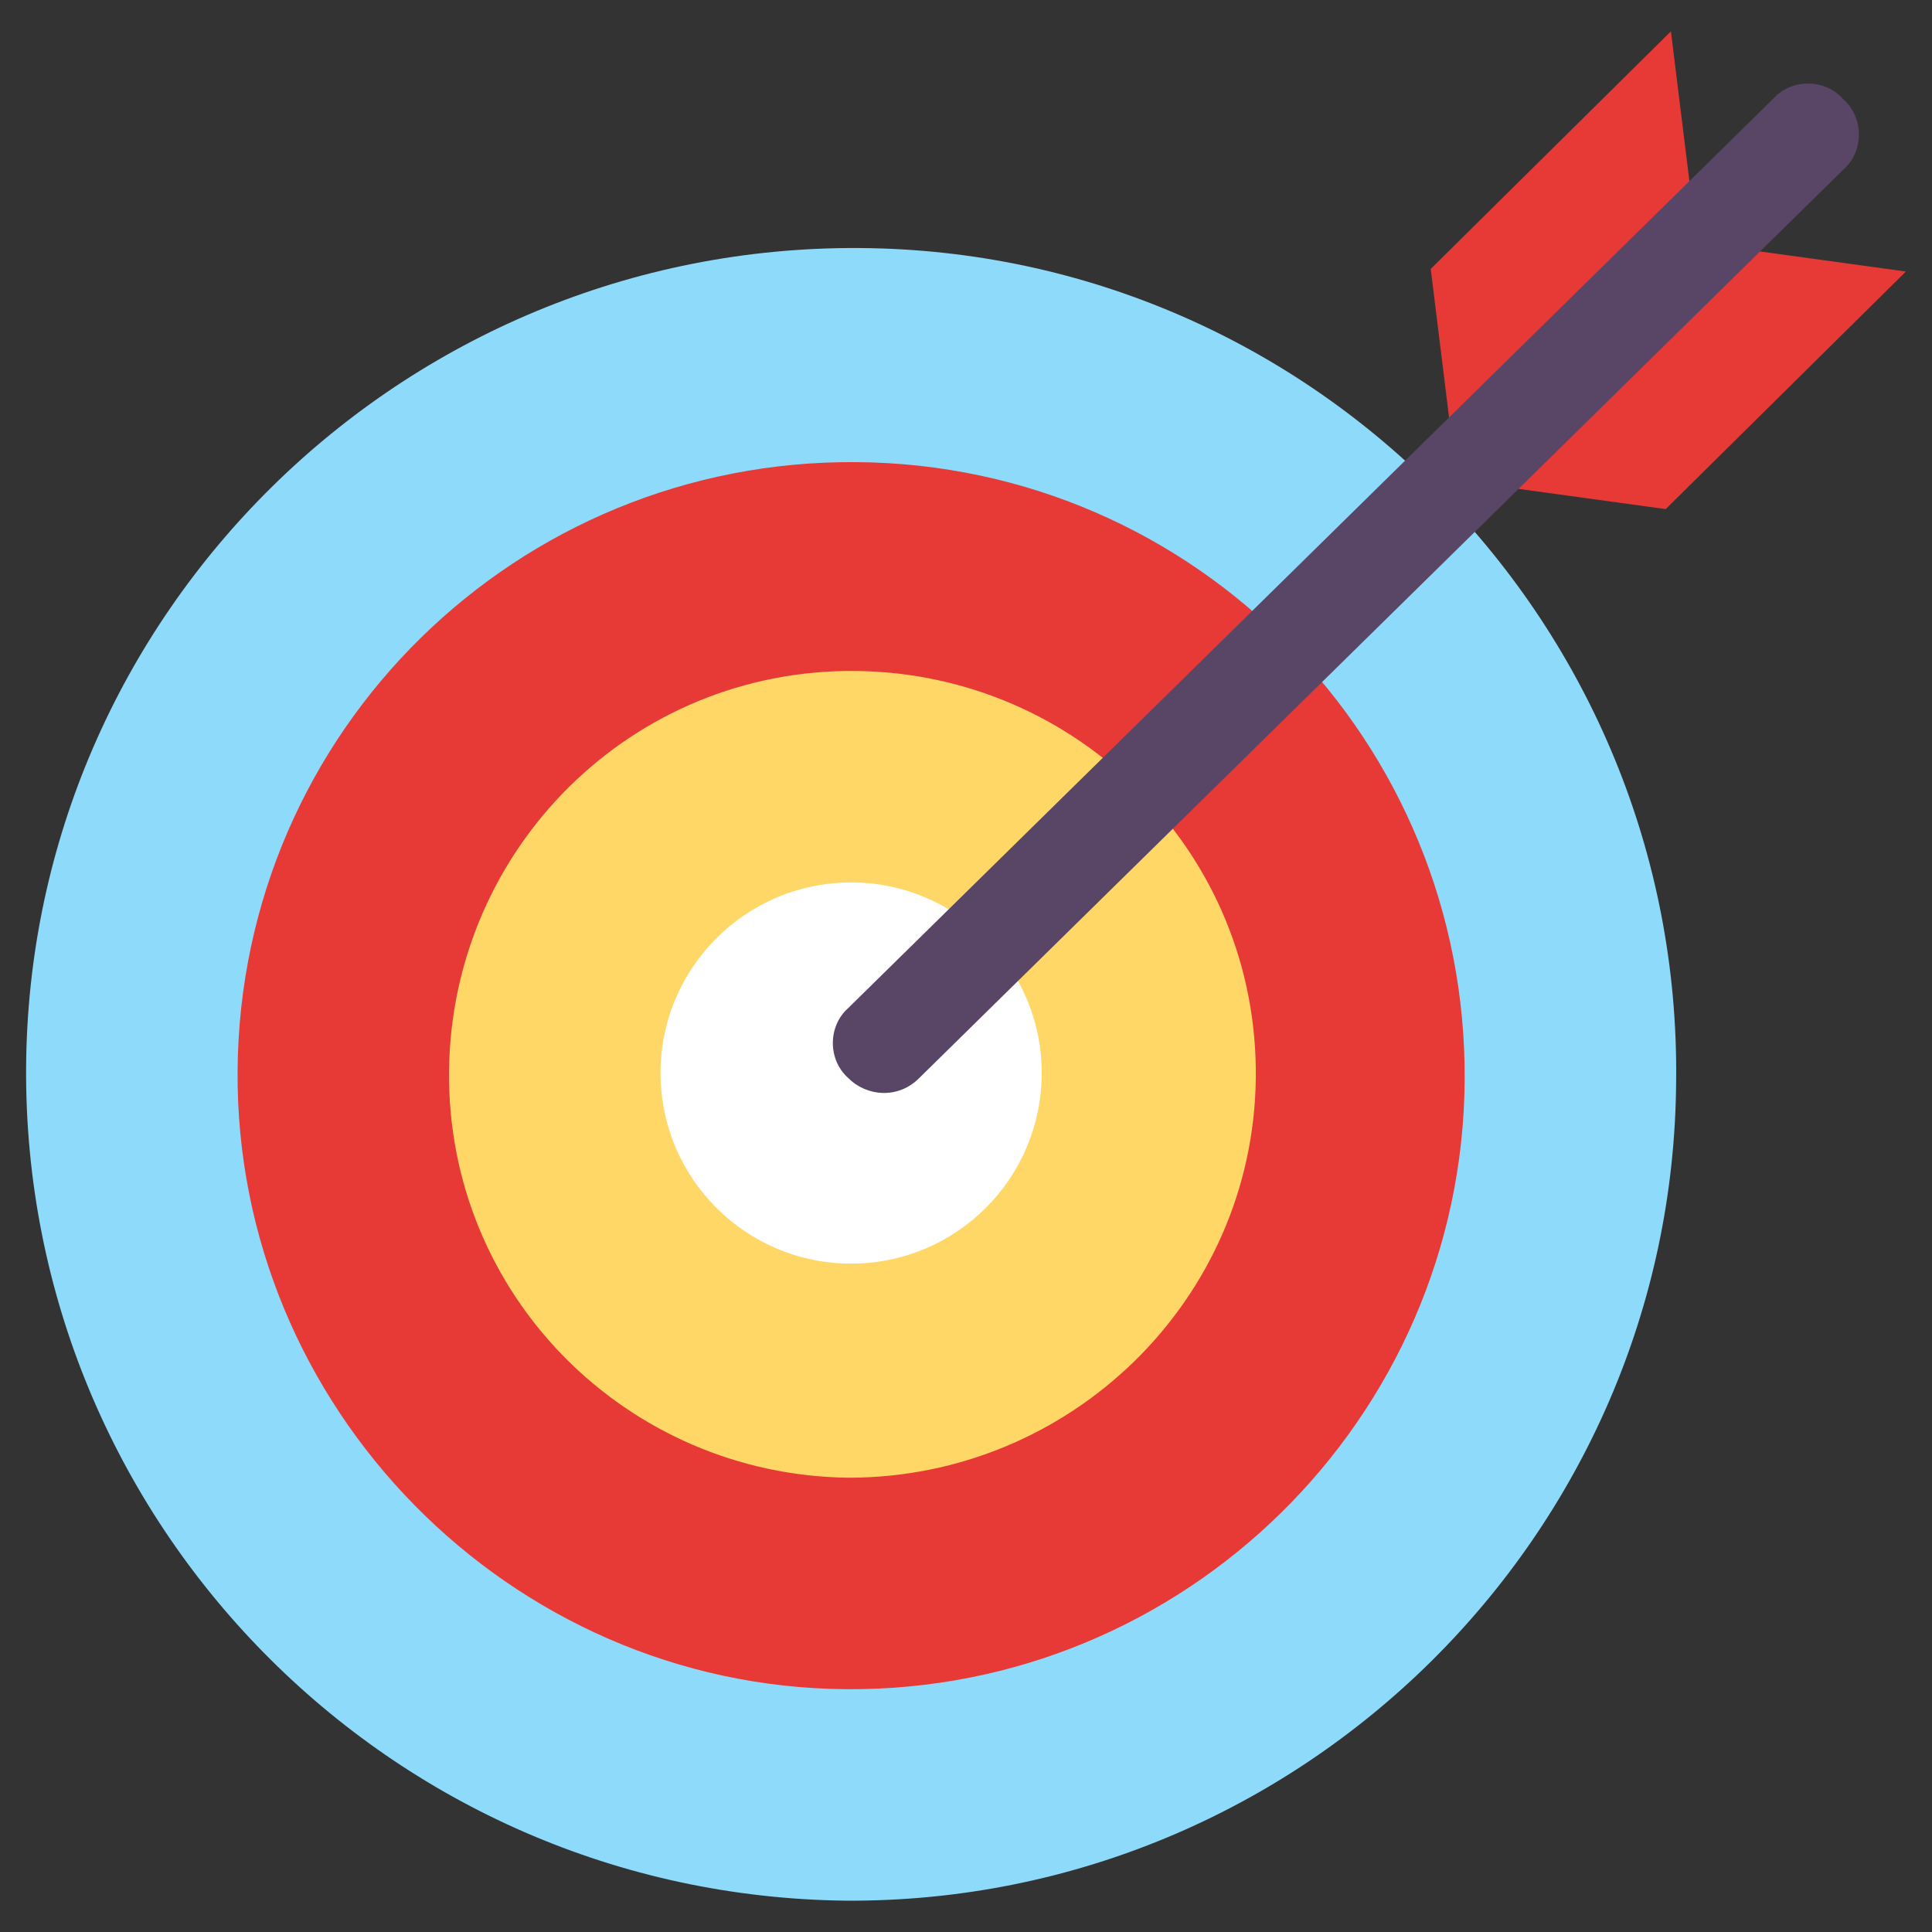
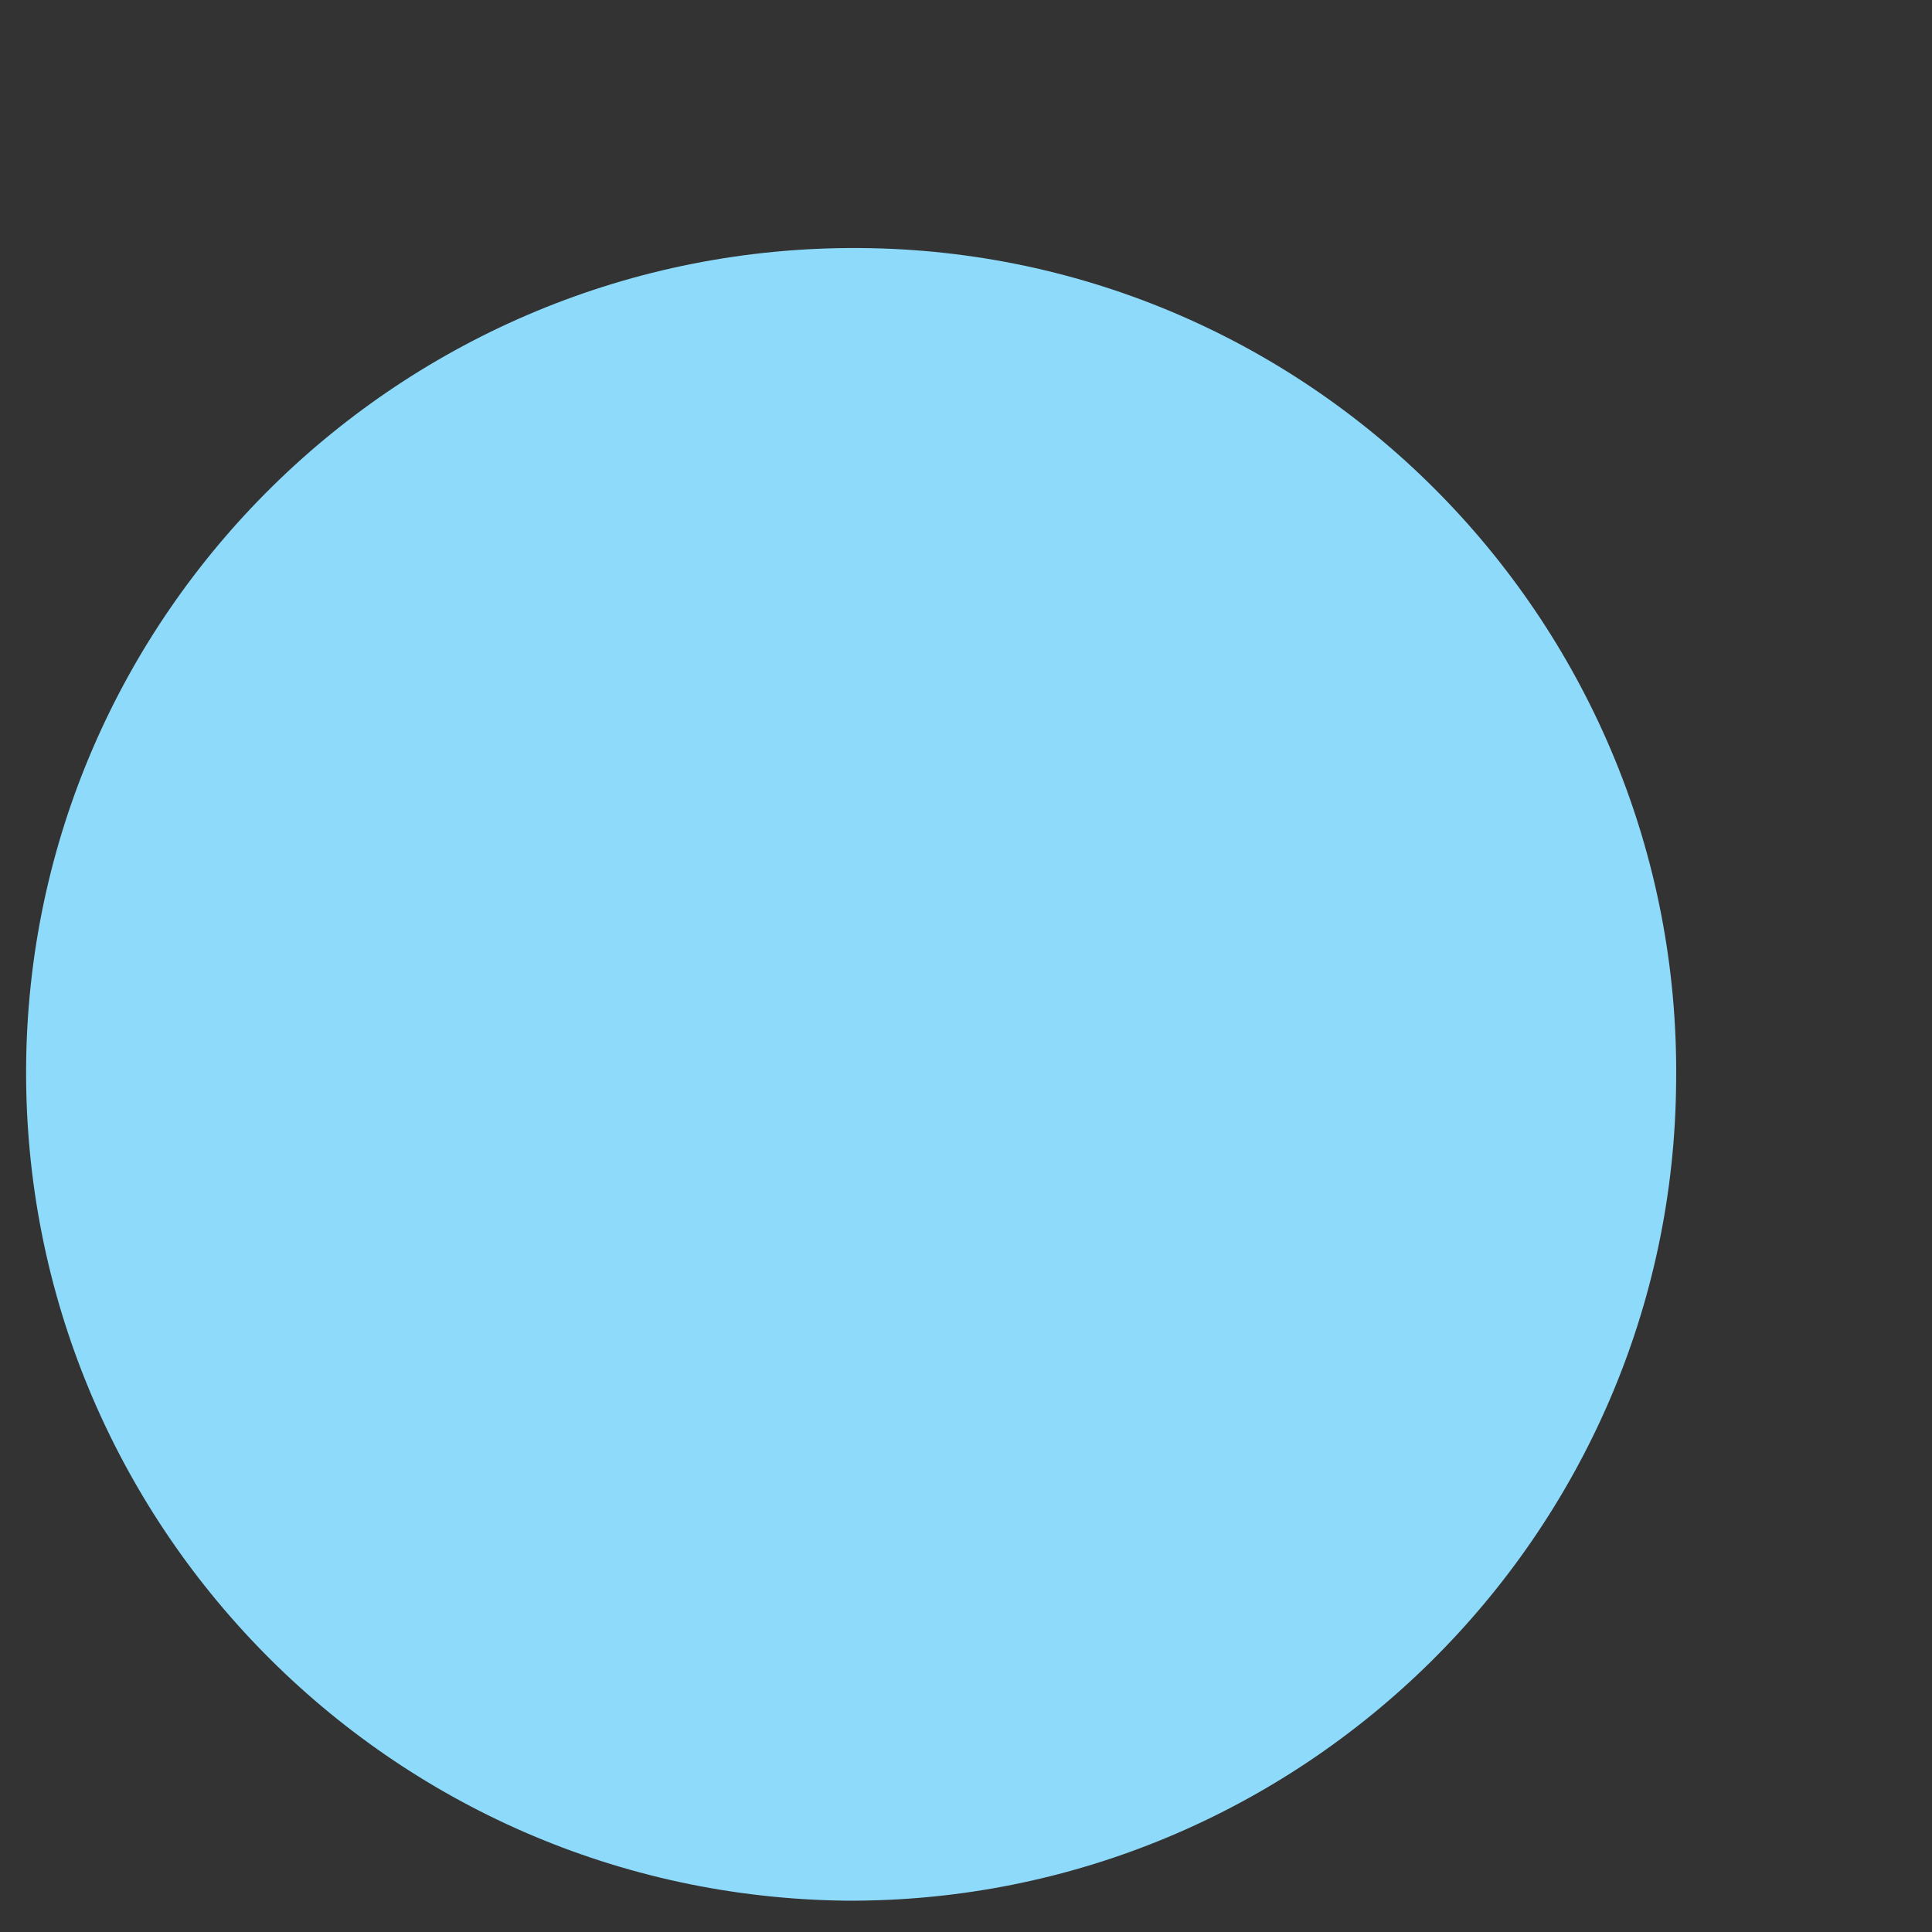
<svg xmlns="http://www.w3.org/2000/svg" id="Layer_1" style="enable-background:new 0 0 74 74;" version="1.1" viewBox="0 0 74 74" xml:space="preserve">
  <rect x="0" y="0" width="74" height="74" fill="#333333" stroke="none" />
  <style type="text/css">
	.st0{fill:#7688A1;}
	.st1{fill:#FABB8E;}
	.st2{fill:#E69D6A;}
	.st3{fill:#594667;}
	.st4{fill:#E73A36;}
	.st5{fill:#CFE5E4;}
	.st6{fill:#FFFFFF;}
	.st7{fill:#EEF1F6;}
	.st8{fill:#8EDAFA;}
	.st9{fill:#FFF383;}
	.st10{fill:#70B7D6;}
	.st11{fill:#FFAEC3;}
	.st12{fill:#FF9DB2;}
	.st13{fill:#F18DA2;}
	.st14{fill:#FFDF97;}
	.st15{fill:#49375B;}
	.st16{fill:#452E1B;}
	.st17{fill:#FEF6B0;}
	.st18{fill:#FFCCA9;}
	.st19{fill:#FED766;}
	.st20{fill:#8A9DB2;}
	.st21{fill:#5D738C;}
	.st22{fill:#2C3E50;}
	.st23{fill:#EC685E;}
	.st24{fill:#54758C;}
	.st25{fill:#D12828;}
	.st26{fill:#69567C;}
	.st27{fill:#857399;}
	.st28{fill:#705D82;}
	.st29{fill:#EAA678;}
	.st30{fill:#D88D5B;}
	.st31{fill:#3597D3;}
	.st32{fill:#E27491;}
	.st33{fill:#E4F2F1;}
	.st34{fill:#FFE576;}
	.st35{fill:#FFB8CB;}
	.st36{fill:#C91F1F;}
	.st37{fill:#E0E2EE;}
	.st38{fill:#FEFEFE;}
	.st39{fill:#E5E5E5;}
	.st40{fill:#D3D3D3;}
	.st41{fill:#C2C3C4;}
	.st42{fill:none;}
	.st43{fill:#FFFBD7;}
	.st44{fill:#CCCCCC;}
	.st45{fill:#FFF5B0;}
	.st46{fill:#EDEFF4;}
	.st47{fill:#F0F2F7;}
	.st48{fill:#D3EBF7;}
</style>
  <g>
    <g>
      <path class="st8" d="M32.4,72.8C14.9,72.6,0.9,58.3,1,40.9S15.4,9.4,32.9,9.5S64.4,24,64.2,41.4C64.1,58.8,49.8,72.9,32.4,72.8z" />
-       <path class="st4" d="M32.4,64.7C19.5,64.6,9,53.9,9.1,41c0.1-13,10.7-23.4,23.7-23.3c13,0.1,23.4,10.7,23.3,23.7    C56,54.3,45.4,64.8,32.4,64.7z" />
-       <path class="st19" d="M32.5,56.6c-8.5-0.1-15.4-7-15.3-15.6c0.1-8.5,7-15.4,15.6-15.3c8.5,0.1,15.4,7,15.3,15.6    C48,49.8,41,56.6,32.5,56.6z" />
-       <circle class="st6" cx="32.6" cy="41.1" r="7.3" />
    </g>
    <g>
-       <polygon class="st4" points="54.8,10.3 55.8,18.4 63.8,19.5 73,10.4 65,9.3 64,1.2   " />
      <g>
-         <path class="st3" d="M35.2,41.3L70.6,6.5c0.8-0.7,0.8-2,0-2.7l0,0c-0.7-0.8-2-0.8-2.7,0L32.5,38.6c-0.8,0.7-0.8,2,0,2.7l0,0     C33.2,42,34.4,42.1,35.2,41.3z" />
-       </g>
+         </g>
    </g>
  </g>
</svg>